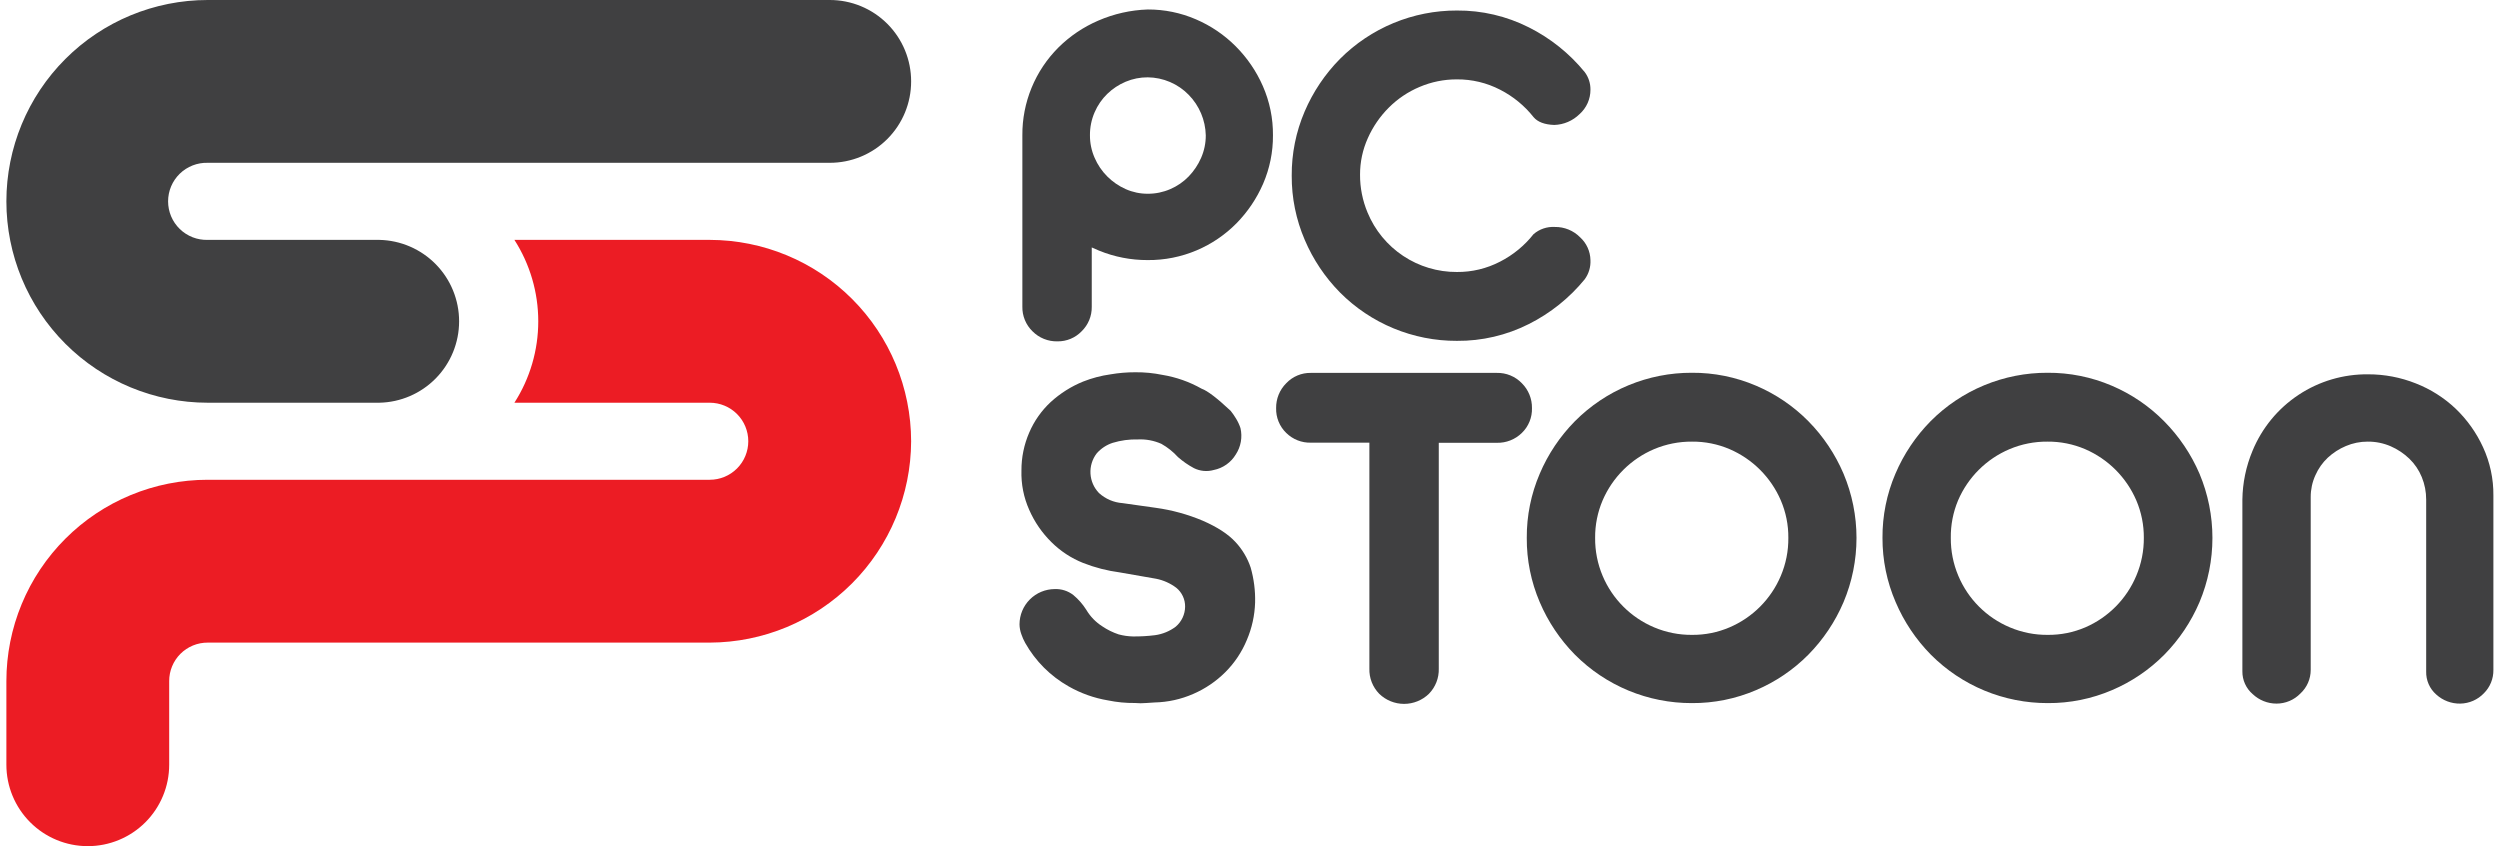
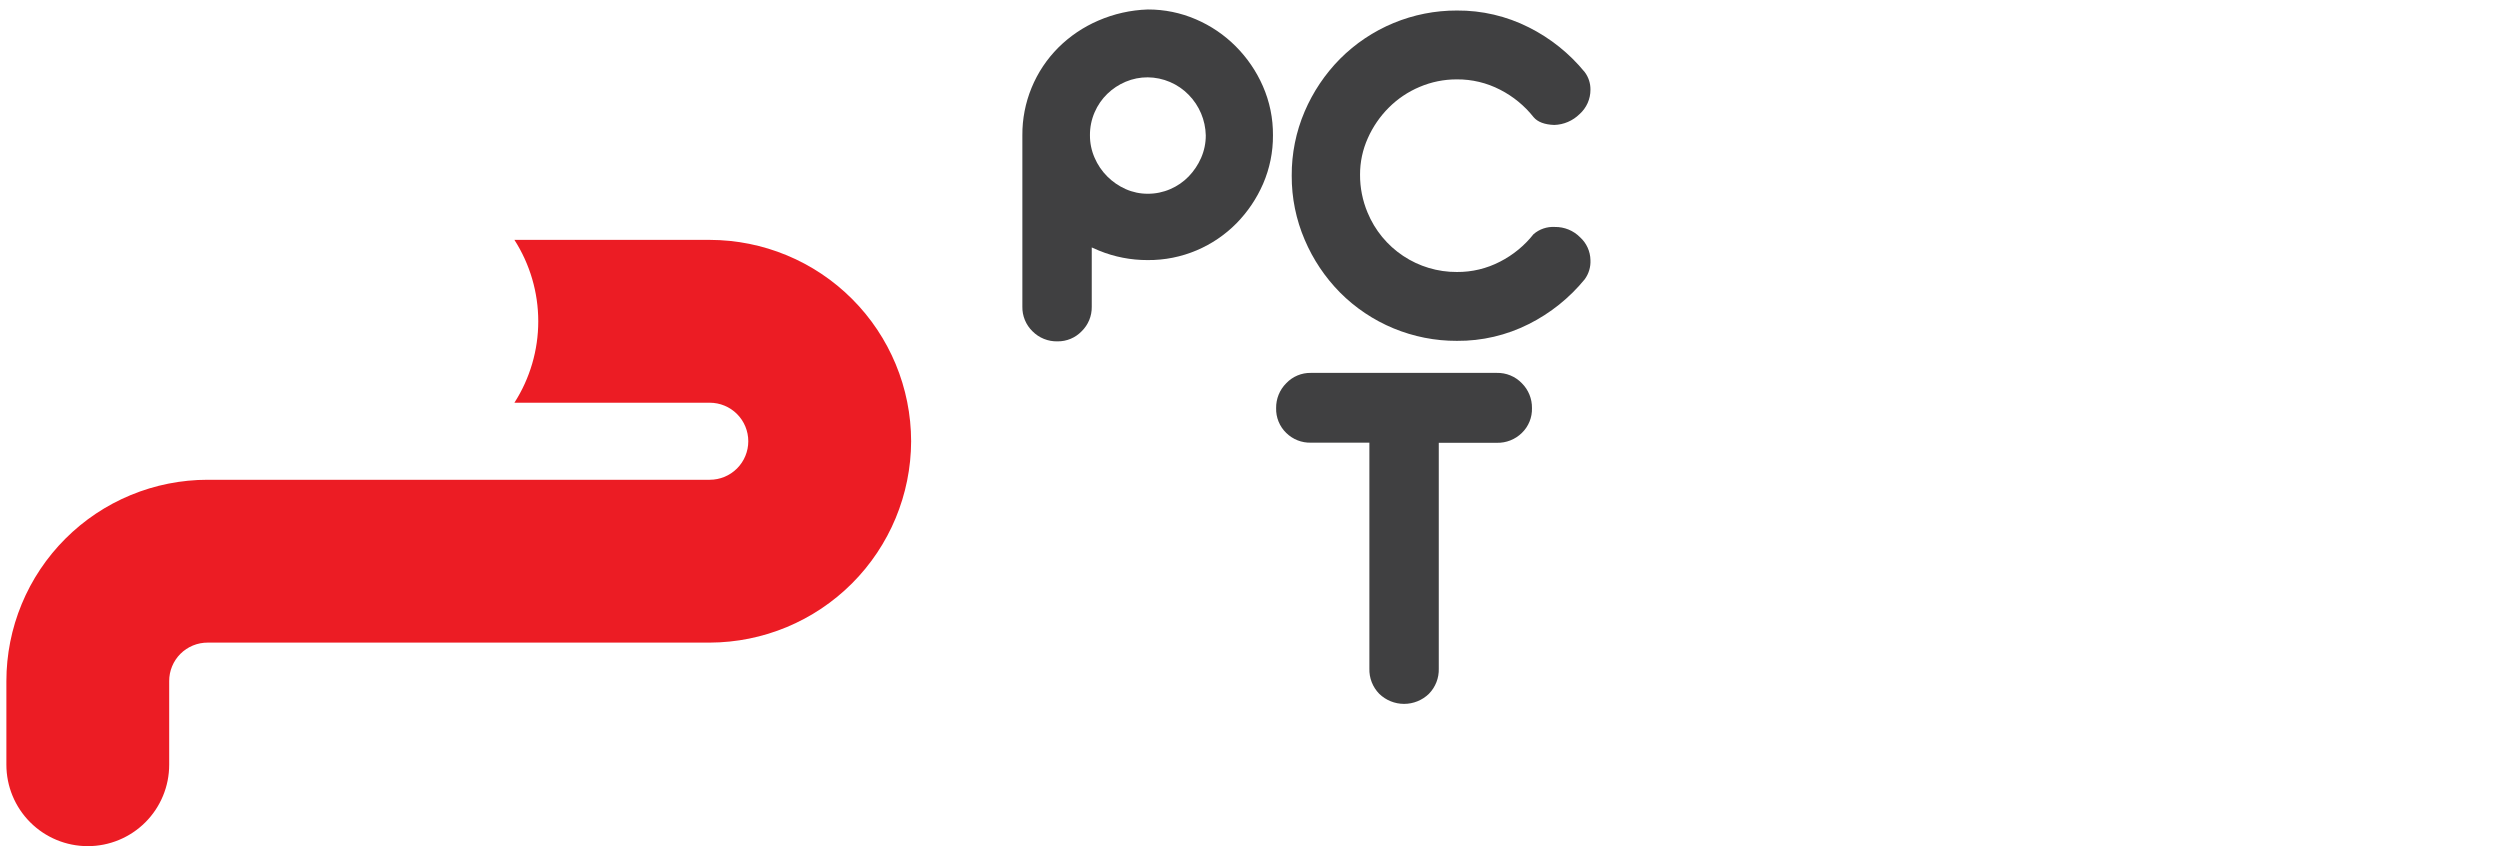
<svg xmlns="http://www.w3.org/2000/svg" width="325" height="110" viewBox="0 0 325 110" fill="none">
  <path d="M149.212 1.233C151.365 1.224 153.497 1.66 155.473 2.514C157.402 3.341 159.155 4.529 160.637 6.014C162.128 7.506 163.328 9.263 164.174 11.195C165.057 13.211 165.504 15.391 165.485 17.591C165.5 19.755 165.064 21.898 164.207 23.885C163.377 25.799 162.202 27.544 160.74 29.032C159.268 30.522 157.519 31.711 155.592 32.533C153.571 33.395 151.393 33.83 149.196 33.81C147.026 33.819 144.877 33.4 142.869 32.578L141.928 32.167V39.87C141.939 40.464 141.828 41.054 141.602 41.604C141.376 42.154 141.04 42.651 140.614 43.066C140.209 43.487 139.723 43.82 139.184 44.045C138.646 44.271 138.067 44.383 137.483 44.376C136.879 44.393 136.278 44.285 135.717 44.059C135.156 43.834 134.647 43.496 134.222 43.066C133.796 42.651 133.459 42.154 133.233 41.604C133.007 41.054 132.896 40.464 132.907 39.87V17.591C132.892 15.475 133.299 13.376 134.102 11.418C134.905 9.459 136.09 7.68 137.586 6.183C139.078 4.701 140.835 3.514 142.767 2.683C144.804 1.797 146.991 1.305 149.212 1.233ZM149.212 10.053C148.225 10.047 147.247 10.241 146.337 10.624C145.448 10.998 144.637 11.534 143.946 12.205C143.245 12.886 142.687 13.699 142.302 14.596C141.891 15.541 141.684 16.561 141.694 17.591C141.688 18.598 141.896 19.595 142.302 20.516C142.692 21.421 143.249 22.244 143.946 22.94C144.635 23.63 145.446 24.187 146.337 24.583C147.241 24.986 148.222 25.192 149.212 25.187C150.22 25.192 151.218 24.986 152.141 24.583C153.038 24.198 153.849 23.64 154.528 22.94C155.208 22.235 155.756 21.414 156.147 20.516C156.55 19.594 156.756 18.598 156.751 17.591C156.707 15.617 155.912 13.734 154.528 12.325C153.835 11.615 153.009 11.049 152.097 10.659C151.184 10.269 150.204 10.063 149.212 10.053Z" fill="#404041" />
  <path d="M167.924 22.842C167.905 19.973 168.477 17.131 169.605 14.494C170.692 11.949 172.249 9.631 174.193 7.662C176.185 5.66 178.554 4.074 181.163 2.993C183.772 1.913 186.57 1.361 189.394 1.368C192.643 1.342 195.851 2.093 198.752 3.558C201.557 4.965 204.034 6.949 206.019 9.379C206.512 10.039 206.772 10.844 206.759 11.668C206.76 12.265 206.635 12.856 206.392 13.401C206.148 13.946 205.792 14.434 205.346 14.831C204.468 15.7 203.294 16.205 202.059 16.244C200.802 16.2 199.905 15.863 199.368 15.233C198.193 13.747 196.712 12.531 195.026 11.668C193.286 10.766 191.353 10.303 189.394 10.32C187.729 10.313 186.081 10.646 184.55 11.298C183.053 11.927 181.693 12.841 180.545 13.989C179.399 15.134 178.474 16.481 177.817 17.961C177.146 19.453 176.801 21.07 176.806 22.706C176.797 24.398 177.13 26.075 177.784 27.636C178.733 29.931 180.344 31.892 182.411 33.267C184.479 34.643 186.91 35.371 189.394 35.359C191.349 35.376 193.278 34.913 195.013 34.012C196.701 33.149 198.182 31.933 199.356 30.446C200.122 29.783 201.117 29.445 202.129 29.505C202.739 29.495 203.345 29.61 203.91 29.84C204.474 30.071 204.987 30.414 205.415 30.849C205.829 31.225 206.162 31.681 206.393 32.191C206.624 32.7 206.748 33.251 206.759 33.81C206.804 34.7 206.543 35.579 206.019 36.3C204.034 38.732 201.557 40.717 198.752 42.125C195.851 43.589 192.643 44.339 189.394 44.311C186.569 44.32 183.772 43.768 181.163 42.688C178.553 41.608 176.184 40.02 174.193 38.017C172.252 36.047 170.7 33.73 169.617 31.185C168.485 28.55 167.908 25.71 167.924 22.842Z" fill="#404041" />
-   <path d="M150.153 82.574C151.131 82.44 152.059 82.058 152.848 81.465C153.224 81.145 153.526 80.749 153.736 80.303C153.946 79.856 154.058 79.37 154.064 78.877C154.072 78.406 153.973 77.939 153.774 77.513C153.576 77.085 153.283 76.709 152.918 76.412C152.143 75.826 151.245 75.425 150.293 75.237L145.581 74.415C143.944 74.199 142.34 73.786 140.803 73.183C139.266 72.569 137.869 71.653 136.695 70.488C135.47 69.283 134.487 67.855 133.798 66.281C133.081 64.674 132.735 62.926 132.788 61.166C132.78 59.471 133.124 57.792 133.798 56.237C134.442 54.732 135.394 53.379 136.592 52.264C137.827 51.137 139.251 50.237 140.799 49.606C141.946 49.152 143.143 48.836 144.364 48.665C145.432 48.482 146.514 48.391 147.598 48.394C148.773 48.383 149.946 48.496 151.098 48.731C152.895 49.025 154.627 49.634 156.212 50.531C156.977 50.804 158.234 51.763 159.984 53.406C160.24 53.727 160.475 54.065 160.686 54.417C160.925 54.804 161.118 55.218 161.261 55.649C161.397 56.233 161.413 56.837 161.308 57.427C161.204 58.016 160.981 58.578 160.653 59.08C160.341 59.598 159.924 60.046 159.429 60.394C158.934 60.742 158.371 60.983 157.778 61.101C156.924 61.339 156.013 61.254 155.218 60.862C154.47 60.462 153.769 59.977 153.131 59.416C152.512 58.731 151.785 58.151 150.979 57.699C150.018 57.271 148.969 57.075 147.918 57.128C146.813 57.097 145.71 57.246 144.652 57.568C143.844 57.829 143.122 58.306 142.565 58.948C141.991 59.7 141.706 60.634 141.762 61.578C141.818 62.523 142.211 63.416 142.869 64.096C143.714 64.863 144.791 65.325 145.93 65.406L150.239 66.014C152.346 66.303 154.405 66.868 156.364 67.694C158.249 68.516 159.662 69.436 160.604 70.455C161.498 71.41 162.174 72.546 162.588 73.787C163.009 75.263 163.203 76.796 163.163 78.33C163.113 80.011 162.746 81.666 162.083 83.211C161.435 84.772 160.486 86.191 159.289 87.385C158.09 88.581 156.675 89.54 155.12 90.211C153.536 90.905 151.832 91.282 150.104 91.32L149.027 91.39C148.534 91.435 148.038 91.435 147.544 91.39C146.37 91.403 145.198 91.29 144.048 91.053C142.248 90.753 140.515 90.137 138.929 89.234C136.564 87.901 134.609 85.946 133.277 83.581C133.073 83.216 132.904 82.834 132.771 82.439C132.622 82.028 132.543 81.594 132.537 81.157C132.541 79.944 133.025 78.783 133.882 77.926C134.74 77.068 135.901 76.585 137.114 76.58C137.988 76.544 138.847 76.819 139.537 77.357C140.195 77.904 140.762 78.552 141.218 79.275C141.734 80.147 142.449 80.885 143.305 81.428C143.96 81.871 144.673 82.222 145.424 82.471C146.029 82.635 146.651 82.724 147.277 82.739C148.238 82.748 149.199 82.693 150.153 82.574Z" fill="#404041" />
  <path d="M194.58 48.476C195.187 48.462 195.79 48.574 196.352 48.805C196.913 49.036 197.421 49.382 197.841 49.82C198.266 50.243 198.601 50.747 198.827 51.303C199.053 51.858 199.165 52.453 199.156 53.053C199.174 53.653 199.066 54.25 198.839 54.806C198.613 55.362 198.273 55.865 197.841 56.282C197.412 56.703 196.901 57.034 196.341 57.254C195.78 57.475 195.181 57.58 194.58 57.564H187.041V86.908C187.06 87.514 186.957 88.118 186.736 88.683C186.516 89.247 186.184 89.762 185.759 90.195C184.894 91.035 183.736 91.505 182.53 91.505C181.325 91.505 180.166 91.035 179.301 90.195C178.877 89.762 178.544 89.247 178.324 88.683C178.104 88.118 178 87.514 178.02 86.908V57.547H170.415C169.824 57.563 169.235 57.459 168.684 57.241C168.134 57.024 167.633 56.697 167.211 56.282C166.779 55.865 166.439 55.362 166.213 54.806C165.987 54.25 165.879 53.653 165.896 53.053C165.888 52.453 166 51.858 166.225 51.303C166.451 50.747 166.786 50.243 167.211 49.82C167.622 49.385 168.12 49.041 168.671 48.81C169.223 48.578 169.817 48.465 170.415 48.476H194.58Z" fill="#404041" />
-   <path d="M198.481 69.929C198.462 67.062 199.036 64.221 200.165 61.586C201.247 59.04 202.799 56.722 204.742 54.754C206.733 52.751 209.102 51.163 211.711 50.083C214.32 49.003 217.118 48.451 219.942 48.46C222.809 48.441 225.649 49.013 228.286 50.14C230.83 51.221 233.14 52.788 235.085 54.754C237.025 56.723 238.578 59.041 239.661 61.586C240.773 64.228 241.345 67.065 241.345 69.931C241.345 72.798 240.773 75.635 239.661 78.277C238.577 80.821 237.025 83.138 235.085 85.109C233.138 87.072 230.829 88.637 228.286 89.718C225.65 90.847 222.809 91.421 219.942 91.403C217.118 91.41 214.321 90.858 211.712 89.778C209.103 88.697 206.734 87.111 204.742 85.109C202.8 83.139 201.248 80.822 200.165 78.277C199.036 75.64 198.463 72.798 198.481 69.929ZM207.367 69.929C207.352 71.622 207.683 73.299 208.34 74.859C209.613 77.879 212.016 80.282 215.037 81.555C216.596 82.215 218.274 82.548 219.967 82.533C221.642 82.548 223.303 82.216 224.843 81.555C227.848 80.271 230.237 77.87 231.506 74.859C232.167 73.3 232.5 71.622 232.484 69.929C232.5 68.252 232.167 66.59 231.506 65.049C230.219 62.057 227.834 59.673 224.843 58.385C223.302 57.728 221.642 57.397 219.967 57.412C218.274 57.398 216.597 57.729 215.037 58.385C212.03 59.661 209.631 62.048 208.34 65.049C207.684 66.591 207.352 68.253 207.367 69.929Z" fill="#404041" />
-   <path d="M244.723 69.929C244.703 67.062 245.275 64.222 246.403 61.586C247.486 59.041 249.039 56.723 250.98 54.754C252.971 52.751 255.34 51.163 257.949 50.083C260.558 49.003 263.356 48.451 266.18 48.46C269.049 48.441 271.89 49.013 274.528 50.14C277.072 51.222 279.381 52.789 281.327 54.754C283.279 56.721 284.843 59.038 285.936 61.586C287.045 64.228 287.616 67.065 287.616 69.931C287.616 72.797 287.045 75.634 285.936 78.277C284.852 80.821 283.3 83.138 281.36 85.109C279.413 87.071 277.104 88.636 274.561 89.718C271.923 90.847 269.082 91.421 266.213 91.403C263.389 91.41 260.592 90.858 257.983 89.778C255.374 88.697 253.005 87.11 251.013 85.109C249.073 83.138 247.52 80.821 246.436 78.277C245.297 75.642 244.714 72.8 244.723 69.929ZM253.605 69.929C253.591 71.622 253.924 73.299 254.583 74.859C255.853 77.881 258.257 80.285 261.279 81.555C262.838 82.216 264.516 82.549 266.209 82.533C267.886 82.548 269.548 82.216 271.089 81.555C274.085 80.26 276.461 77.854 277.72 74.843C278.378 73.283 278.711 71.606 278.698 69.913C278.709 68.242 278.376 66.586 277.72 65.049C276.432 62.057 274.048 59.673 271.056 58.385C269.514 57.728 267.852 57.397 266.176 57.412C264.483 57.397 262.806 57.728 261.246 58.385C258.237 59.658 255.838 62.046 254.55 65.049C253.903 66.593 253.581 68.255 253.605 69.929Z" fill="#404041" />
-   <path d="M307.856 48.661C309.976 48.656 312.078 49.056 314.047 49.84C315.972 50.59 317.732 51.706 319.232 53.127C320.726 54.559 321.936 56.261 322.798 58.143C323.703 60.108 324.162 62.249 324.141 64.412V87.093C324.149 87.654 324.044 88.212 323.832 88.732C323.621 89.252 323.307 89.724 322.909 90.121C322.512 90.537 322.038 90.87 321.511 91.102C320.985 91.333 320.419 91.457 319.844 91.468C318.688 91.49 317.568 91.068 316.714 90.289C316.289 89.917 315.951 89.456 315.724 88.938C315.498 88.42 315.388 87.859 315.403 87.294V64.95C315.407 63.946 315.213 62.95 314.832 62.021C314.464 61.12 313.913 60.306 313.213 59.63C312.508 58.954 311.689 58.407 310.794 58.016C309.848 57.608 308.828 57.402 307.799 57.412C306.826 57.408 305.863 57.602 304.968 57.983C304.101 58.346 303.304 58.859 302.614 59.498C301.927 60.144 301.378 60.923 301 61.787C300.596 62.674 300.389 63.638 300.392 64.613V87.093C300.393 87.669 300.273 88.239 300.042 88.766C299.811 89.294 299.473 89.768 299.049 90.158C298.646 90.572 298.165 90.902 297.633 91.127C297.101 91.352 296.529 91.468 295.951 91.468C294.799 91.47 293.69 91.028 292.853 90.236C292.426 89.871 292.084 89.416 291.852 88.904C291.62 88.392 291.503 87.836 291.51 87.274V64.95C291.538 62.777 291.983 60.629 292.821 58.623C294.043 55.648 296.13 53.107 298.812 51.331C301.494 49.555 304.648 48.625 307.865 48.661H307.856Z" fill="#404041" />
-   <path d="M118.447 10.583C118.449 11.973 118.176 13.35 117.645 14.635C117.114 15.92 116.335 17.087 115.352 18.07C114.369 19.054 113.201 19.833 111.916 20.364C110.631 20.895 109.254 21.167 107.864 21.165H27.007C26.337 21.146 25.67 21.261 25.046 21.505C24.421 21.748 23.852 22.114 23.371 22.581C22.89 23.048 22.508 23.607 22.247 24.224C21.986 24.841 21.852 25.505 21.852 26.175C21.852 26.845 21.986 27.509 22.247 28.126C22.508 28.744 22.89 29.302 23.371 29.77C23.852 30.237 24.421 30.602 25.046 30.846C25.67 31.089 26.337 31.204 27.007 31.185H49.306C52.077 31.24 54.717 32.379 56.657 34.358C58.597 36.337 59.684 38.998 59.684 41.77C59.684 44.541 58.597 47.203 56.657 49.181C54.717 51.161 52.077 52.3 49.306 52.354H27.007C20.065 52.354 13.406 49.596 8.497 44.687C3.588 39.778 0.83 33.12 0.83 26.177C0.83 19.235 3.588 12.576 8.497 7.667C13.406 2.758 20.065 1.27992e-05 27.007 1.27992e-05H107.864C109.254 -0.002 110.631 0.27 111.916 0.801C113.201 1.332 114.369 2.112 115.352 3.095C116.335 4.078 117.114 5.245 117.645 6.53C118.176 7.815 118.449 9.192 118.447 10.583Z" fill="#404041" />
  <path d="M118.447 57.362C118.425 64.298 115.66 70.944 110.756 75.848C105.851 80.753 99.205 83.518 92.269 83.539H27.007C26.348 83.536 25.695 83.662 25.086 83.913C24.476 84.163 23.922 84.532 23.456 84.997C22.99 85.463 22.621 86.017 22.37 86.626C22.119 87.235 21.992 87.888 21.995 88.547V99.417C21.995 102.224 20.88 104.916 18.896 106.9C16.911 108.885 14.219 110 11.413 110C8.606 110 5.914 108.885 3.93 106.9C1.945 104.916 0.83 102.224 0.83 99.417V88.547C0.829 85.109 1.505 81.705 2.821 78.528C4.136 75.352 6.064 72.466 8.495 70.035C10.926 67.604 13.812 65.676 16.988 64.361C20.165 63.045 23.569 62.369 27.007 62.37H92.269C93.598 62.37 94.871 61.843 95.811 60.903C96.75 59.964 97.277 58.69 97.277 57.362C97.277 56.034 96.75 54.76 95.811 53.821C94.871 52.882 93.598 52.354 92.269 52.354H66.873C68.898 49.196 69.974 45.522 69.974 41.77C69.974 38.017 68.898 34.344 66.873 31.185H92.269C99.209 31.195 105.862 33.956 110.769 38.863C115.676 43.77 118.437 50.423 118.447 57.362Z" fill="#EC1C24" />
</svg>